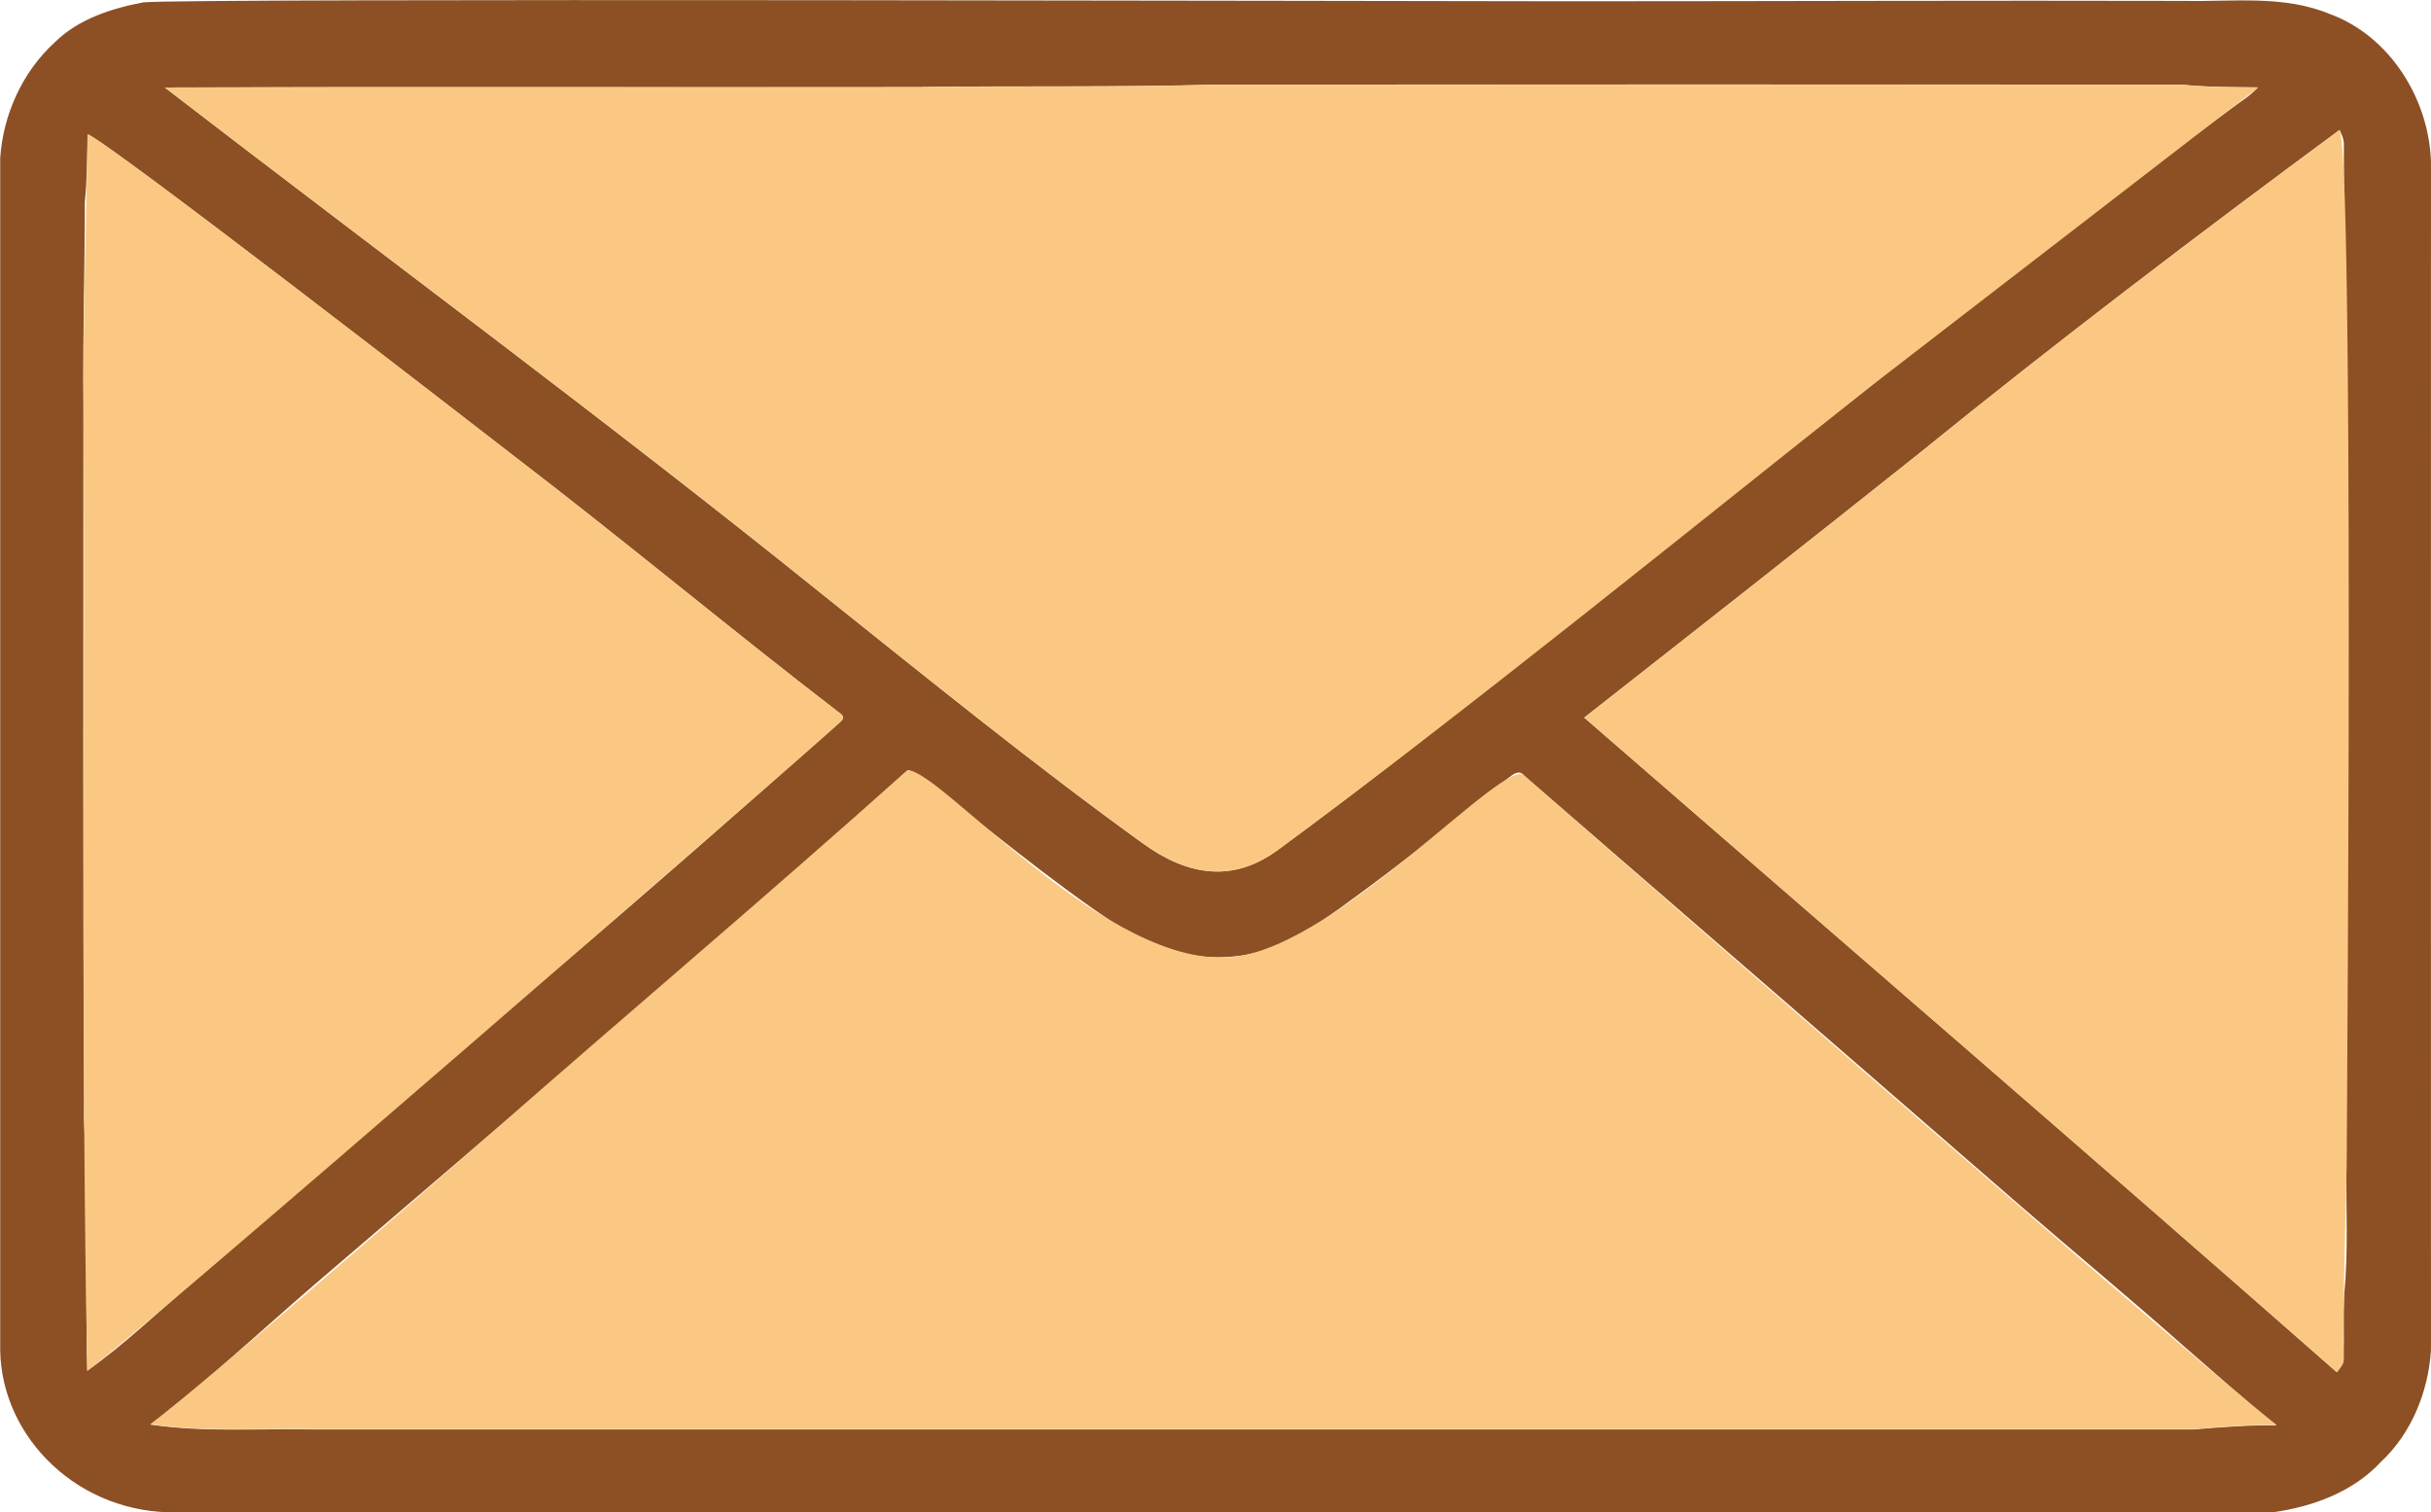
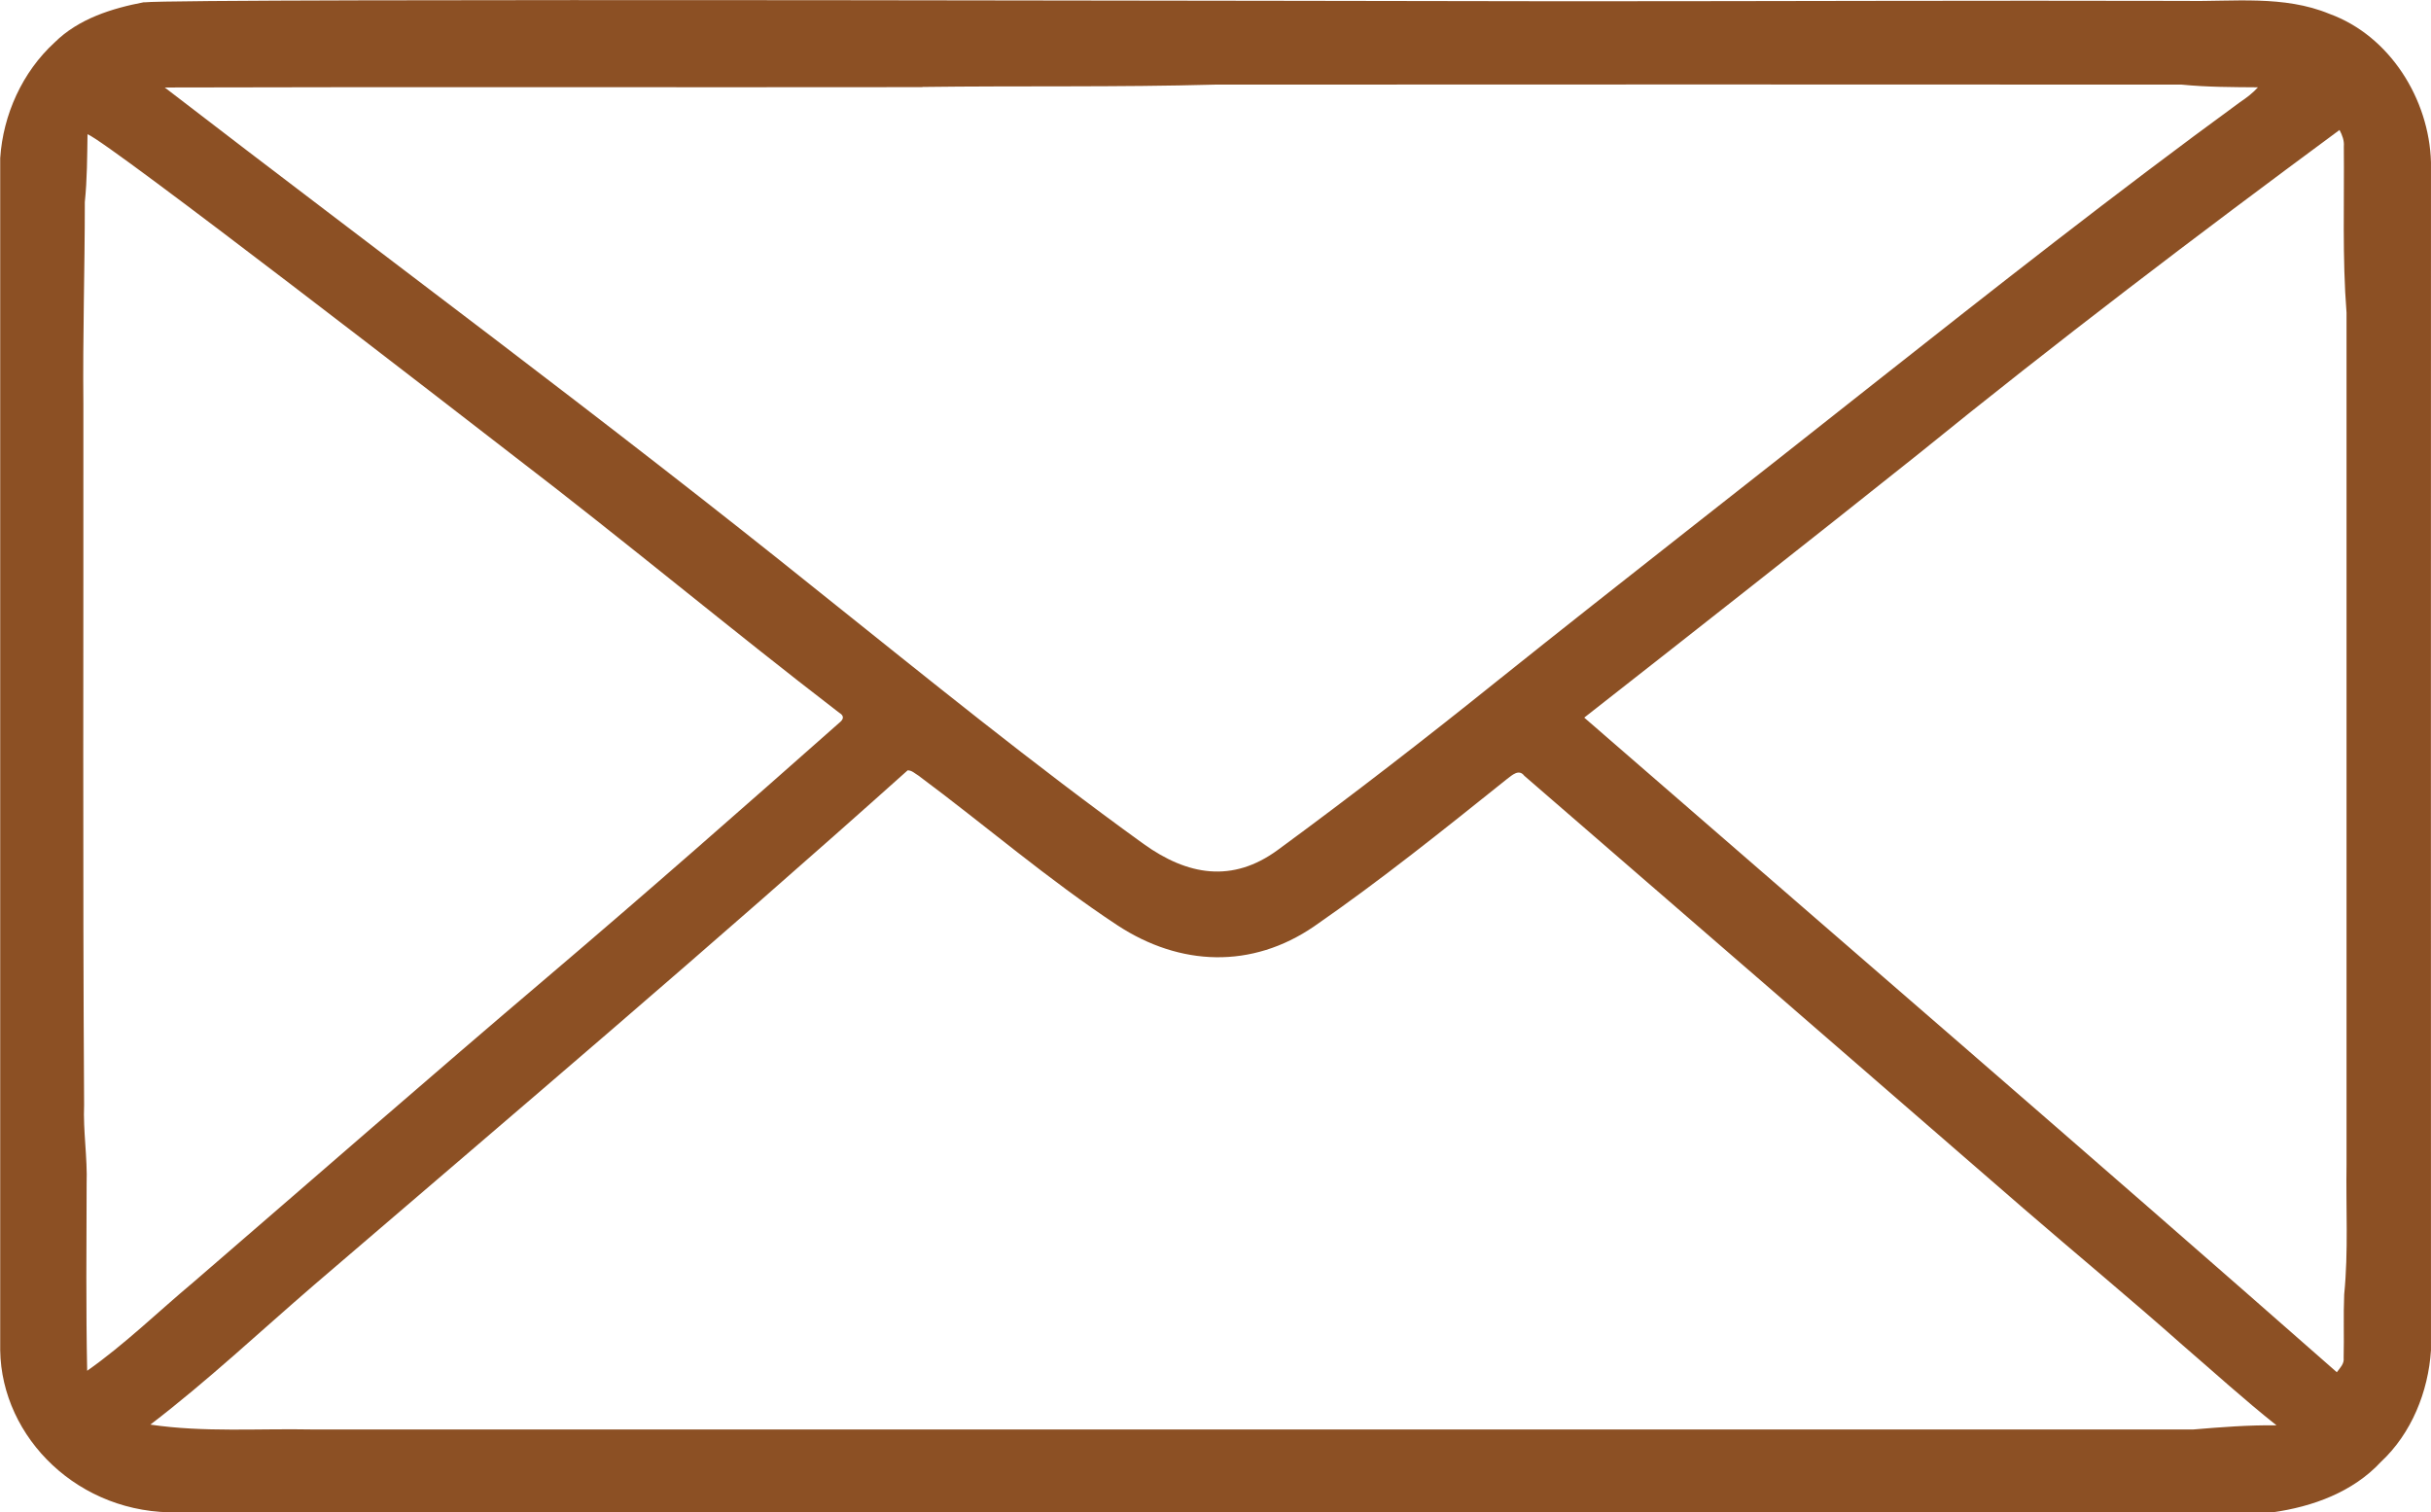
<svg xmlns="http://www.w3.org/2000/svg" xml:space="preserve" width="29.92mm" height="18.616mm" version="1.1" style="shape-rendering:geometricPrecision; text-rendering:geometricPrecision; image-rendering:optimizeQuality; fill-rule:evenodd; clip-rule:evenodd" viewBox="0 0 135.02 84.01">
  <defs>
    <style type="text/css">
   
    .fil0 {fill:#8C5024;fill-rule:nonzero}
    .fil1 {fill:#FAC882;fill-rule:nonzero}
   
  </style>
  </defs>
  <g id="Warstwa_x0020_1">
    <g id="_1976138840128">
      <path class="fil0" d="M8.01 0.13c2.04,-0.24 70.91,-0.06 79.07,-0.06 11.43,0 22.87,-0.05 34.3,-0.02 2.67,0.05 5.46,-0.33 8,0.72 3.36,1.22 5.54,4.74 5.64,8.24 -0.01,22 0,43.99 -0,65.99 -0.15,2.3 -1.08,4.62 -2.79,6.21 -1.55,1.67 -3.79,2.48 -5.99,2.79 -38.78,0 -77.55,0 -116.33,0 -5.51,0.15 -9.83,-4.13 -9.9,-9 0,-22.07 0,-44.14 0,-66.22 0.16,-2.41 1.23,-4.78 3.02,-6.42 1.33,-1.32 3.19,-1.9 4.98,-2.24zm43.23 4.71c-14.03,0.02 -28.06,-0.02 -42.09,0.02 12.14,9.35 24.48,18.46 36.42,28.07 5.92,4.73 11.8,9.51 17.95,13.95 2.44,1.75 4.93,2.18 7.45,0.33 4.17,-3.06 8.26,-6.23 12.29,-9.47 6.89,-5.51 13.86,-10.92 20.77,-16.4 6.73,-5.31 13.46,-10.61 20.39,-15.67 0.36,-0.24 0.7,-0.5 0.99,-0.82 -1.41,-0.01 -2.83,-0.01 -4.24,-0.15 -17.89,-0.01 -35.78,-0.01 -53.67,-0 -5.42,0.15 -10.85,0.06 -16.27,0.13zm55.32 20.37c-6.17,4.92 -12.37,9.79 -18.57,14.65 13.94,12.11 27.93,24.16 41.8,36.36 0.18,-0.24 0.42,-0.47 0.38,-0.79 0.03,-1.18 -0.02,-2.35 0.03,-3.53 0.24,-2.41 0.09,-4.83 0.13,-7.24 -0,-15.76 0,-31.53 -0,-47.29 -0.24,-3.07 -0.12,-6.15 -0.15,-9.23 0.03,-0.33 -0.09,-0.64 -0.24,-0.92 -7.91,5.84 -15.74,11.79 -23.38,17.99zm-101.7 -17.76c-0.02,1.26 -0.02,2.52 -0.15,3.77 -0,3.74 -0.12,7.48 -0.08,11.22 0.01,12.97 -0.04,25.95 0.04,38.92 -0.06,1.47 0.19,2.93 0.14,4.4 -0.01,3.46 -0.04,6.92 0.03,10.38 2.1,-1.48 3.94,-3.28 5.9,-4.92 6.48,-5.59 13.22,-11.48 19.71,-16.99 5.47,-4.65 10.86,-9.39 16.24,-14.15 0.19,-0.18 0.16,-0.35 -0.08,-0.49 -6.04,-4.64 -11.89,-9.53 -17.94,-14.16 -2.65,-2.05 -22.63,-17.53 -23.82,-17.98zm45.55 35.34c-10.91,9.77 -21.84,19.04 -32.94,28.56 -3.03,2.61 -5.94,5.35 -9.12,7.78 2.99,0.44 6.01,0.21 9.01,0.27 34.82,-0 69.64,0 104.46,-0 1.54,-0.13 3.08,-0.25 4.62,-0.23 -1.79,-1.42 -3.48,-2.96 -5.21,-4.45 -2.92,-2.59 -5.93,-5.08 -8.88,-7.63 -9.22,-8.01 -18.45,-16 -27.69,-24 -0.3,-0.4 -0.68,-0.03 -0.96,0.18 -3.51,2.81 -7.02,5.63 -10.72,8.19 -3.45,2.36 -7.43,2.22 -10.91,-0.06 -3.86,-2.54 -7.36,-5.57 -11.06,-8.32 -0.19,-0.11 -0.37,-0.3 -0.6,-0.29z" />
-       <path class="fil1" d="M51.24 4.84c5.42,-0.07 10.85,0.02 16.27,-0.13 17.89,-0.01 35.78,-0 53.67,0 1.41,0.14 2.82,0.14 4.24,0.15l-21.38 16.49c-10.37,8.21 -22.53,18.1 -33.06,25.86 -2.51,1.85 -5,1.41 -7.45,-0.33 -6.15,-4.44 -12.03,-9.22 -17.95,-13.95 -11.94,-9.61 -24.28,-18.71 -36.42,-28.07 14.03,-0.05 28.06,0 42.09,-0.02zm55.32 20.37c7.63,-6.2 15.47,-12.15 23.38,-17.99 0.81,1.43 0.43,53.32 0.39,57.44 -0.02,2.5 -0.24,8.79 -0.16,10.77 0.04,0.32 -0.21,0.55 -0.38,0.79 -13.87,-12.19 -27.86,-24.25 -41.8,-36.36 6.2,-4.87 12.4,-9.74 18.57,-14.65zm-101.7 -17.76c1.2,0.45 21.16,15.92 23.82,17.98 6.05,4.64 11.9,9.52 17.94,14.16 0.24,0.15 0.27,0.31 0.08,0.49 -2.39,2.21 -39.25,34.22 -41.85,36.06 -0.36,-17.62 -0.12,-36.15 -0.21,-53.7 -0.03,-5.24 0.15,-9.9 0.23,-14.99zm45.55 35.34c1.79,-0.1 11.18,11.21 18.18,10.35 5.89,-0.72 15.03,-11.18 16.07,-10.06 0.02,0.02 35.87,31.38 41.78,36.07 -1.55,-0.02 -3.09,0.1 -4.62,0.23 -34.82,0 -69.64,0 -104.46,0 -3,-0.06 -6.02,0.17 -9.01,-0.27 3.45,-2.63 15.27,-12.96 19.07,-16.29 7.73,-6.79 15.21,-13.09 22.99,-20.05z" />
    </g>
  </g>
</svg>